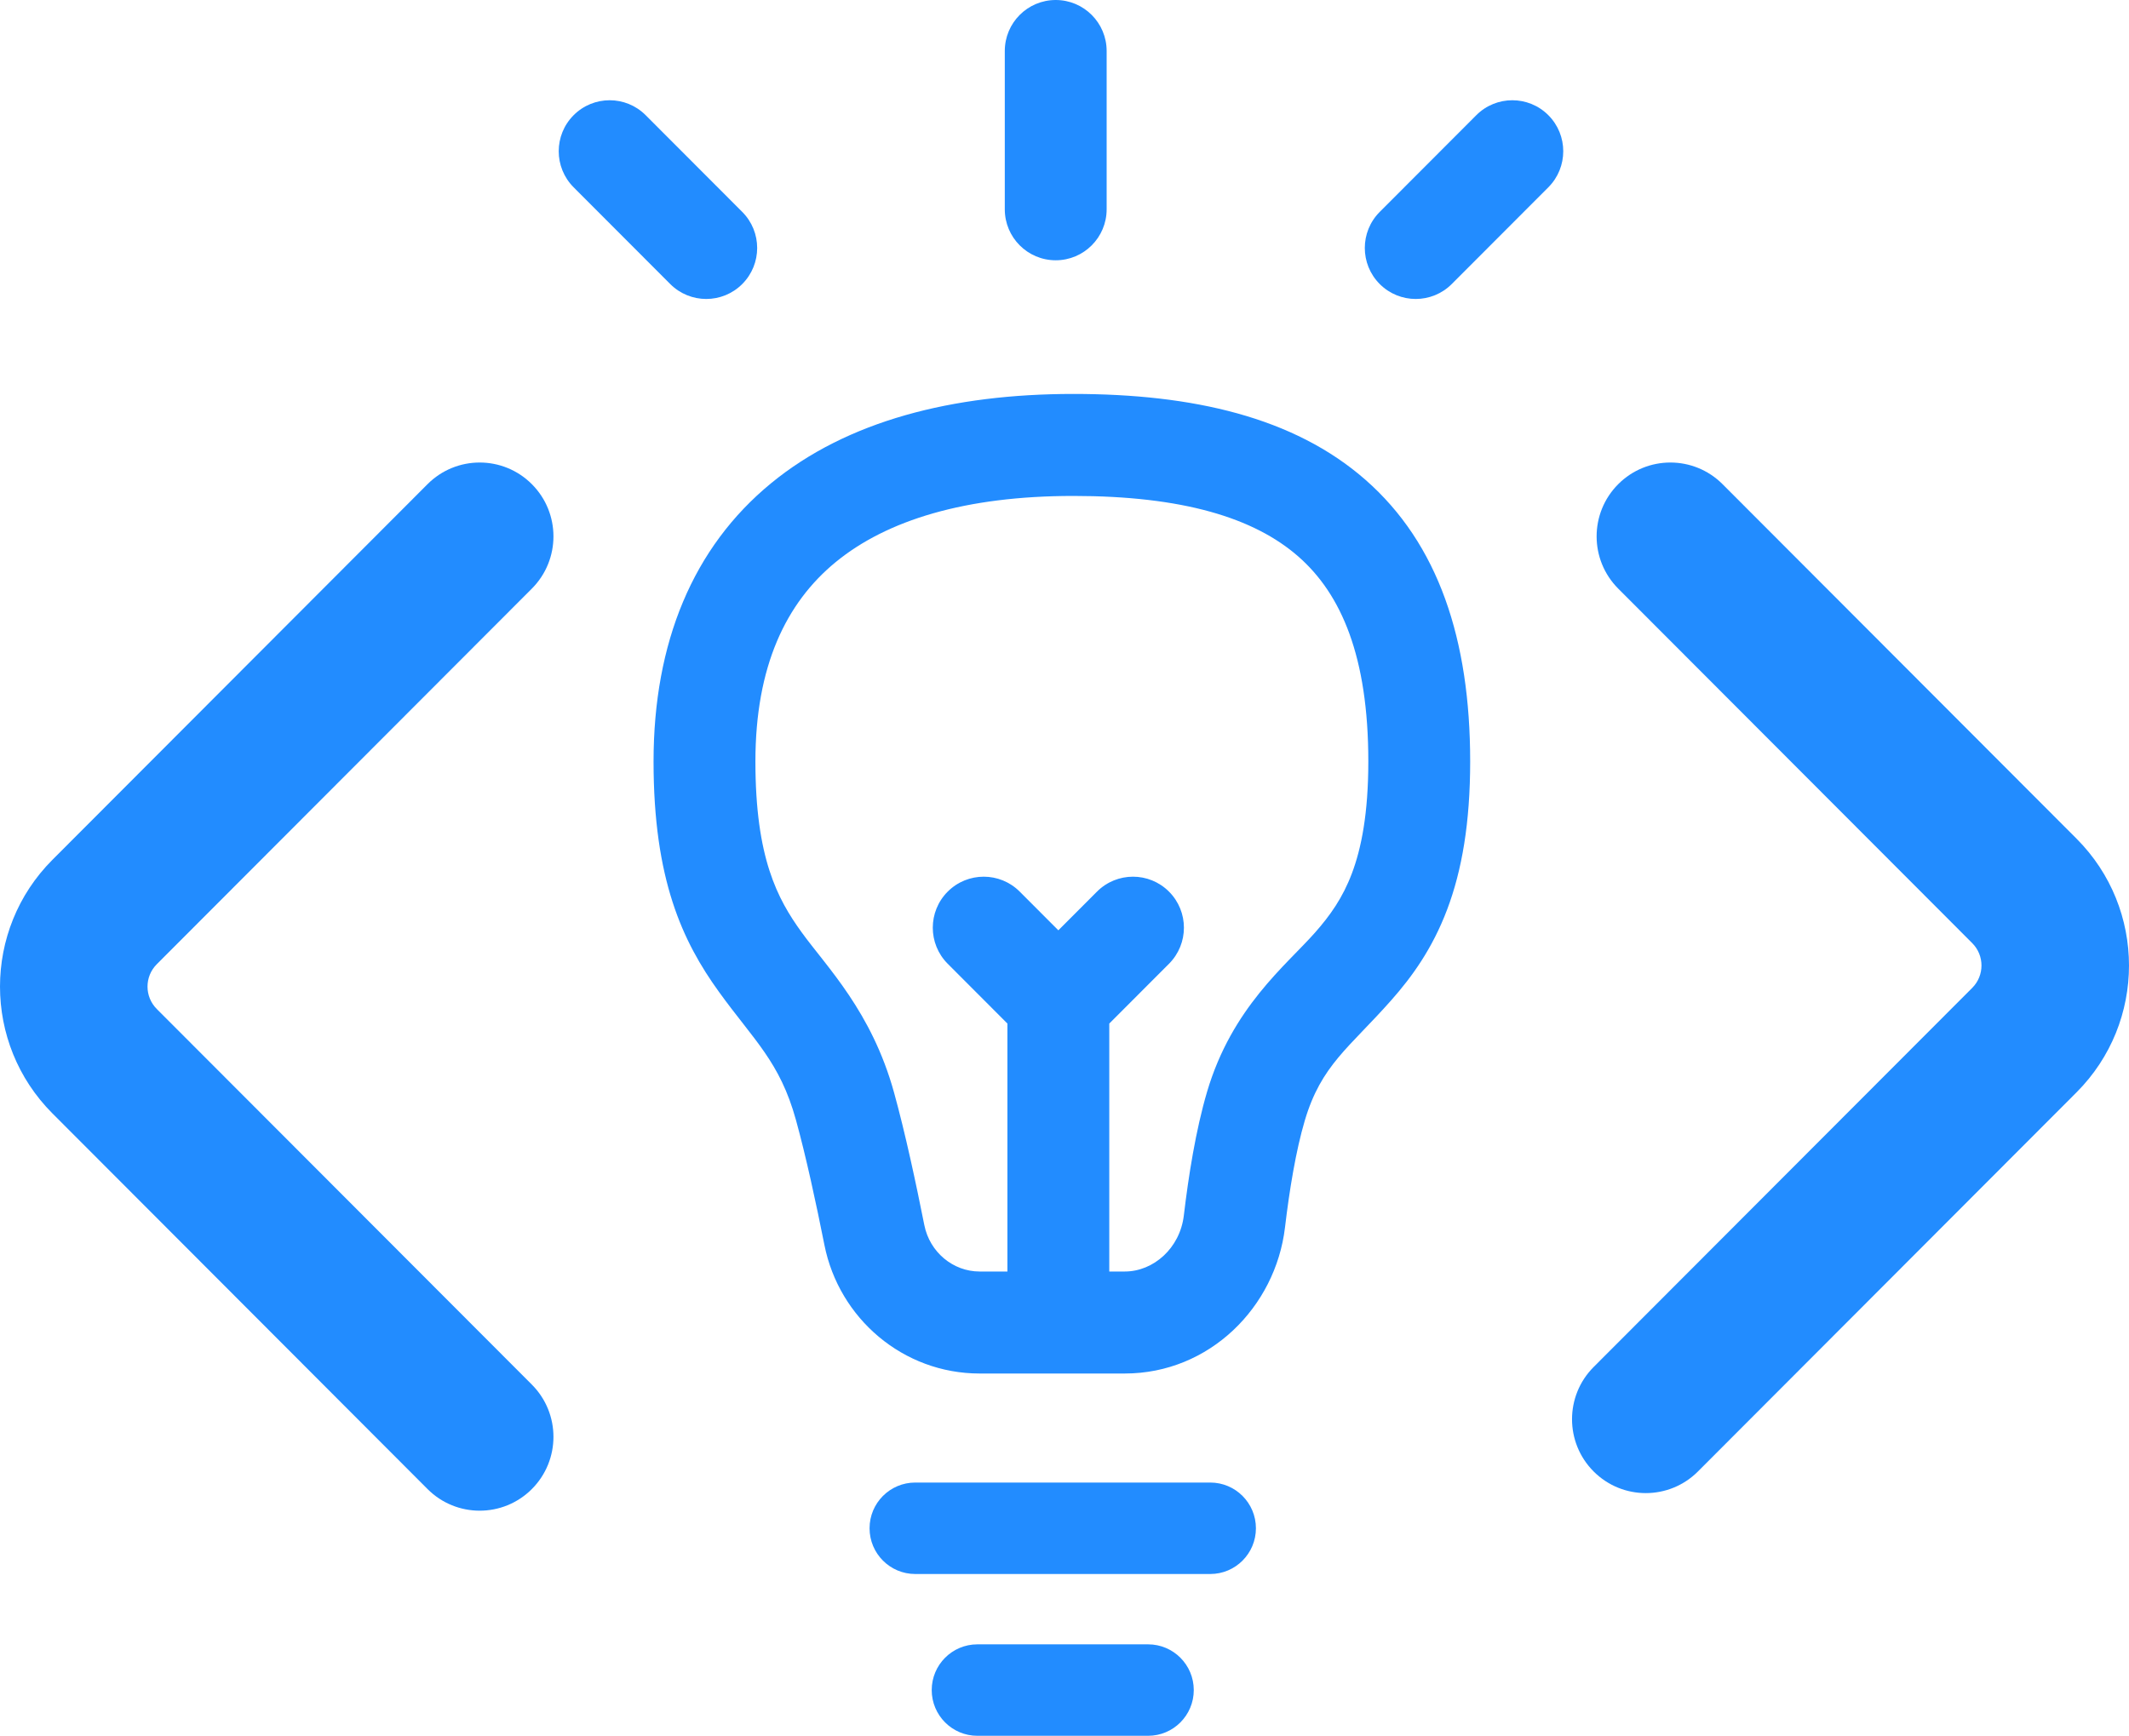
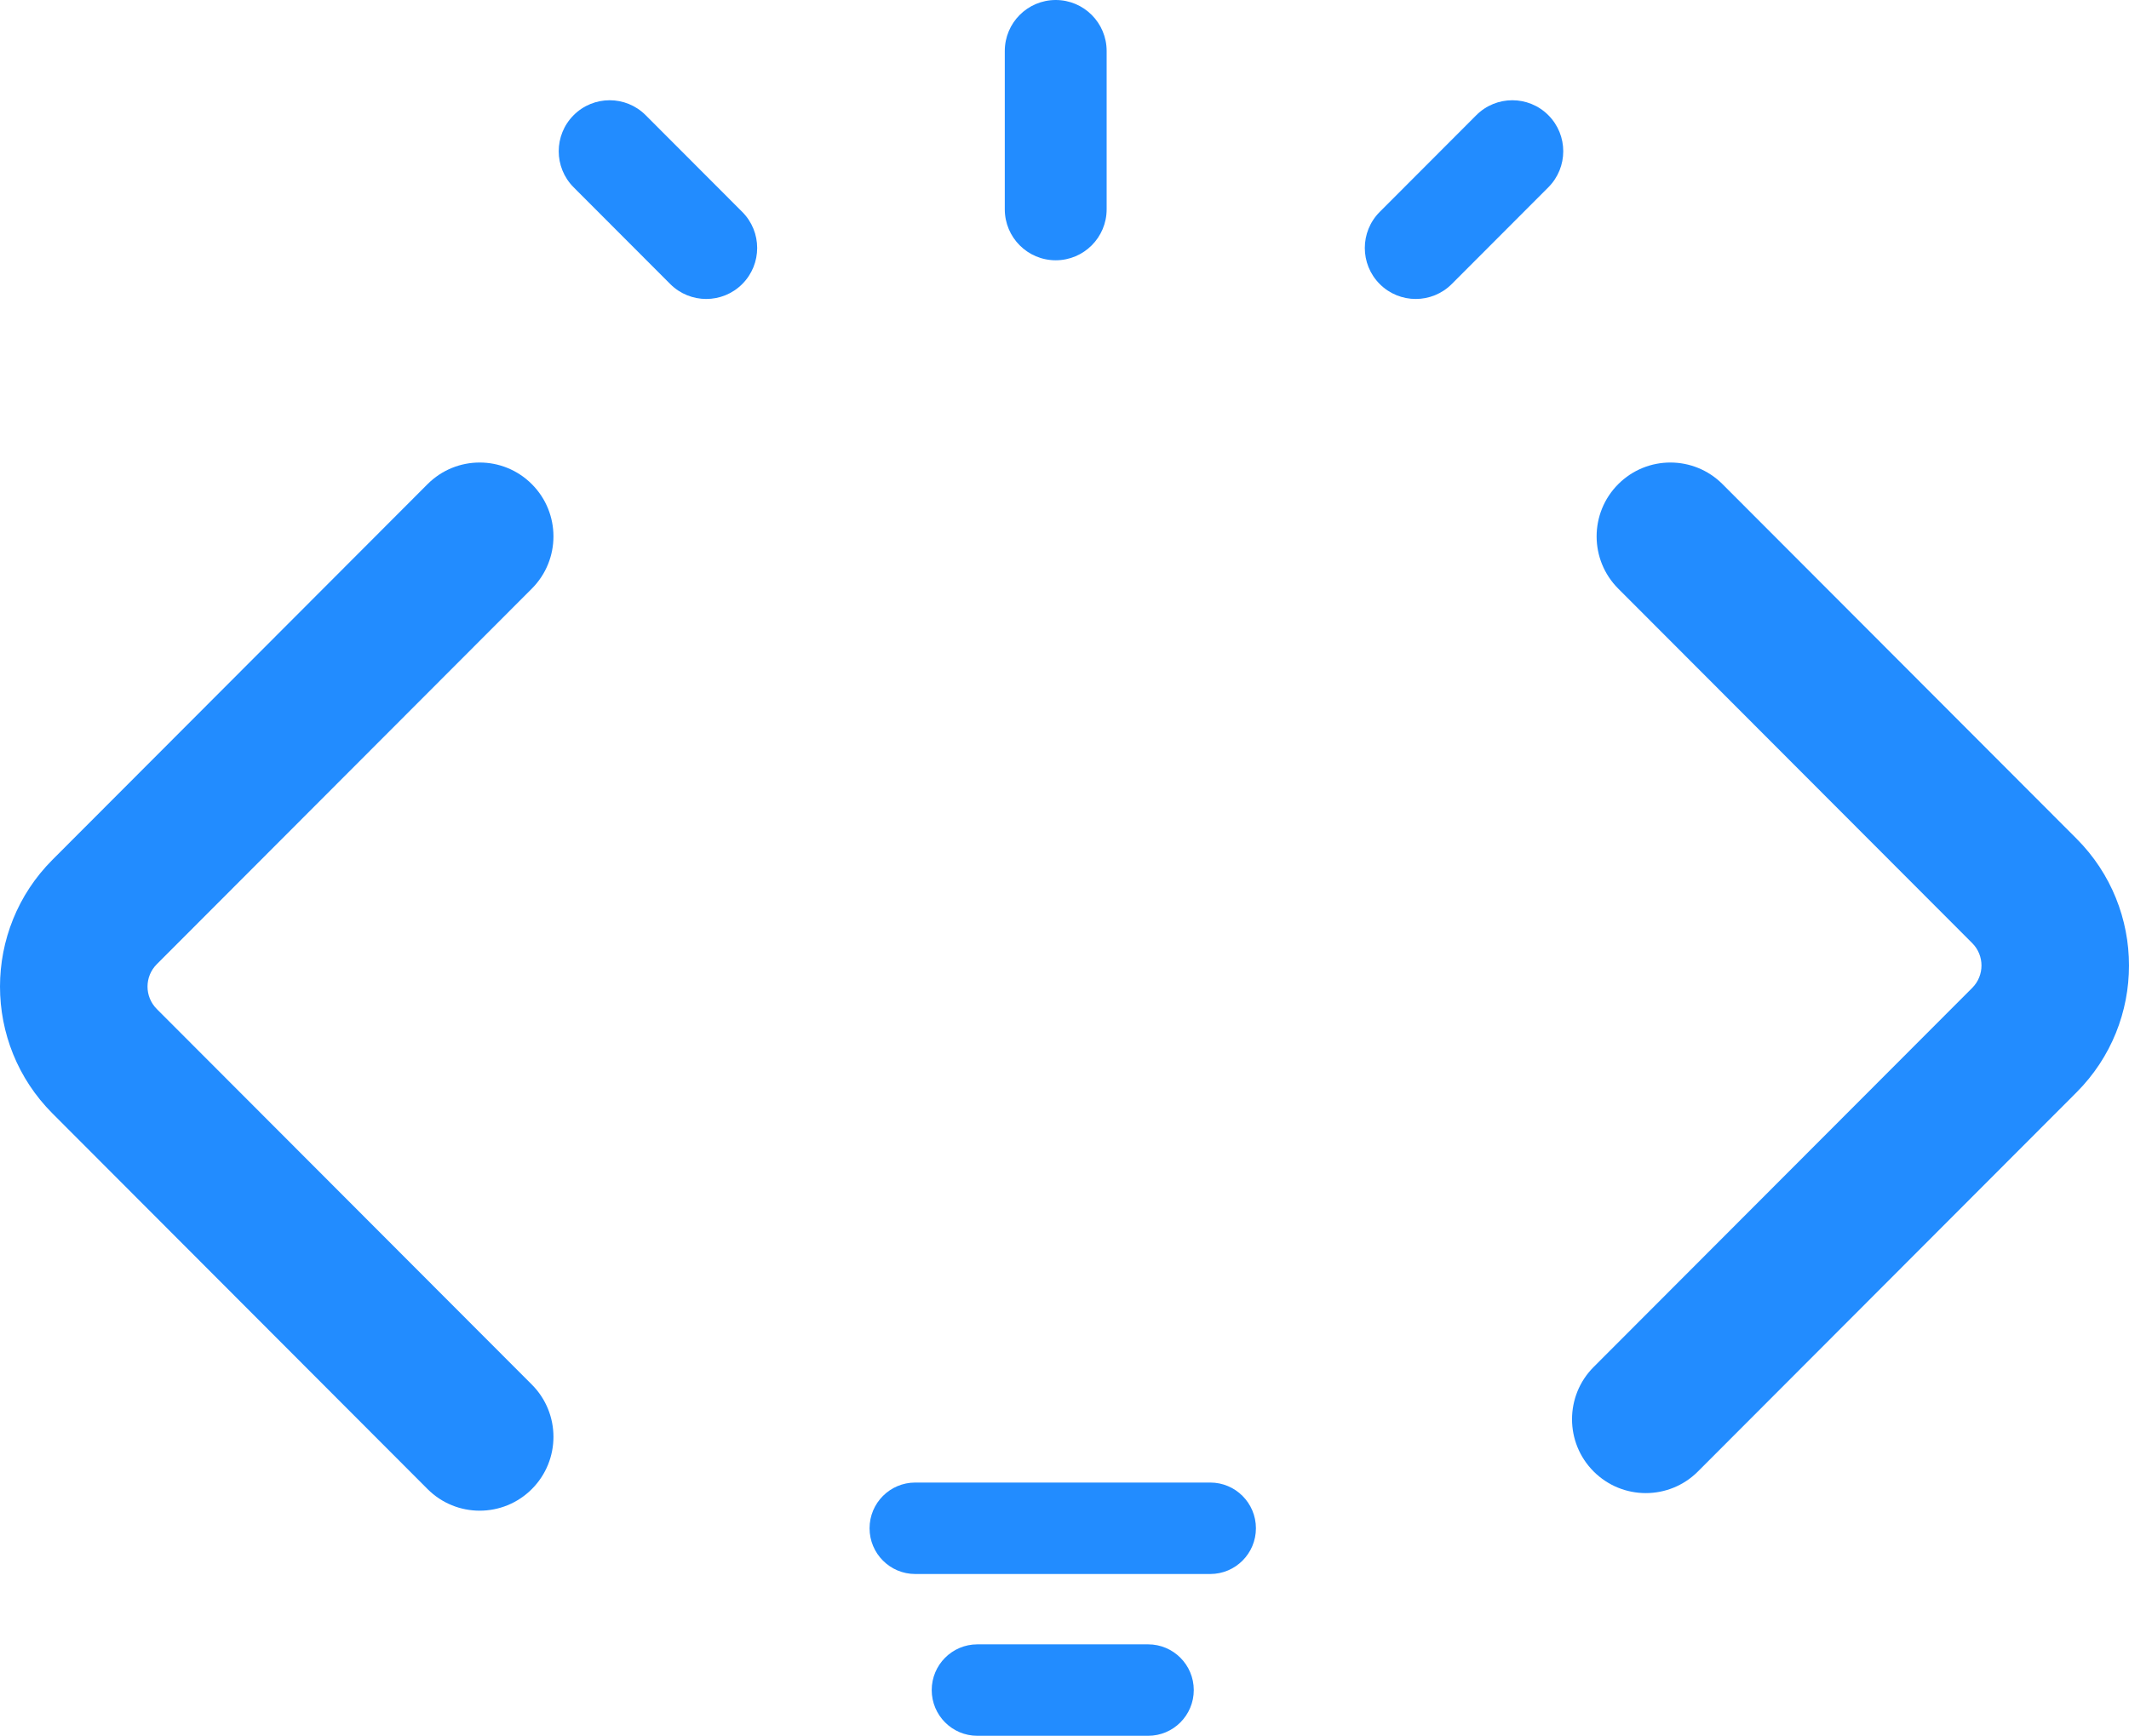
<svg xmlns="http://www.w3.org/2000/svg" width="645" height="526" viewBox="0 0 645 526" fill="none">
-   <path d="M414.545 230.758C414.545 198.924 406.342 180.036 393.345 168.645C379.901 156.862 358.203 150.286 325.16 150.286C292.57 150.286 268.661 157.606 253.147 170.36C238.146 182.691 228.859 201.863 228.859 230.758C228.859 260.028 235.563 272.409 242.83 282.467C250.53 293.126 264.046 306.444 270.863 331.085C274.232 343.26 277.506 358.525 280.028 371.219C281.672 379.499 288.796 385.307 296.774 385.307H305.208V310.17L287.116 292.048C281.09 286.012 281.09 276.227 287.116 270.191C293.141 264.156 302.91 264.156 308.936 270.191L320.638 281.913L332.34 270.191C338.365 264.156 348.135 264.156 354.16 270.191C360.186 276.227 360.186 286.012 354.16 292.048L336.067 310.17V385.307H340.767C349.416 385.307 357.473 378.279 358.653 368.321C360.066 356.41 362.262 342.448 365.7 330.822C373.244 305.314 389.568 292.594 398.384 282.622C402.978 277.424 406.774 272.079 409.572 264.658C412.42 257.105 414.545 246.567 414.545 230.758ZM445.403 230.758C445.403 249.322 442.91 263.728 438.44 275.581C433.92 287.566 427.696 296.089 421.487 303.112C408.697 317.581 400.282 322.713 395.287 339.601C392.597 348.696 390.645 360.605 389.297 371.967C386.435 396.102 366.394 416.217 340.767 416.217H296.774C273.626 416.217 254.191 399.547 249.762 377.25C247.276 364.732 244.178 350.376 241.125 339.339C236.257 321.745 228.491 315.344 217.831 300.589C206.737 285.234 198 266.505 198 230.758C198 194.636 209.996 165.844 233.569 146.466C256.628 127.51 288.584 119.376 325.16 119.376C361.284 119.376 391.993 126.389 413.664 145.383C435.783 164.769 445.403 193.845 445.403 230.758Z" fill="#228CFF" />
  <path d="M173.789 34.904C179.815 28.868 189.584 28.868 195.609 34.904L224.872 64.215C230.898 70.25 230.898 80.035 224.872 86.071C218.846 92.106 209.077 92.106 203.052 86.071L173.789 56.76C167.763 50.724 167.763 40.939 173.789 34.904ZM447.262 34.904C453.288 28.868 463.057 28.868 469.083 34.904C475.108 40.939 475.108 50.724 469.083 56.76L439.82 86.071C433.794 92.106 424.025 92.106 418 86.071C411.974 80.035 411.974 70.25 418 64.215L447.262 34.904ZM304.41 63.418V15.455C304.41 6.919 311.318 0 319.84 0C328.361 0 335.269 6.919 335.269 15.455V63.418C335.269 71.954 328.361 78.873 319.84 78.873C311.318 78.873 304.41 71.954 304.41 63.418Z" fill="#228CFF" />
  <path d="M347.831 498.288C355.47 498.288 361.664 504.491 361.664 512.144C361.664 519.796 355.47 526 347.831 526H296.105C288.465 526 282.272 519.796 282.272 512.144C282.272 504.491 288.465 498.288 296.105 498.288H347.831ZM366.66 449.258C374.3 449.258 380.493 455.462 380.493 463.114C380.493 470.767 374.3 476.971 366.66 476.971H277.276C269.636 476.971 263.442 470.767 263.442 463.114C263.442 455.462 269.636 449.258 277.276 449.258H366.66Z" fill="#228CFF" />
  <path d="M129.526 146.716C138.253 137.974 152.402 137.974 161.129 146.716C169.856 155.457 169.856 169.63 161.129 178.371L47.497 292.189C43.757 295.935 43.757 302.01 47.497 305.756L161.129 419.575C169.856 428.316 169.856 442.489 161.129 451.23C152.402 459.971 138.253 459.971 129.526 451.23L15.895 337.41C-5.298 316.182 -5.298 281.764 15.895 260.535L129.526 146.716Z" fill="#228CFF" />
  <path d="M490.256 146.716C498.982 137.974 513.132 137.974 521.859 146.716L629.105 254.14C650.298 275.368 650.298 309.787 629.105 331.015L514.41 445.9C505.683 454.642 491.534 454.642 482.807 445.9C474.08 437.159 474.08 422.986 482.807 414.245L597.503 299.361C601.243 295.615 601.243 289.54 597.503 285.794L490.256 178.371C481.529 169.63 481.529 155.457 490.256 146.716Z" fill="#228CFF" />
</svg>